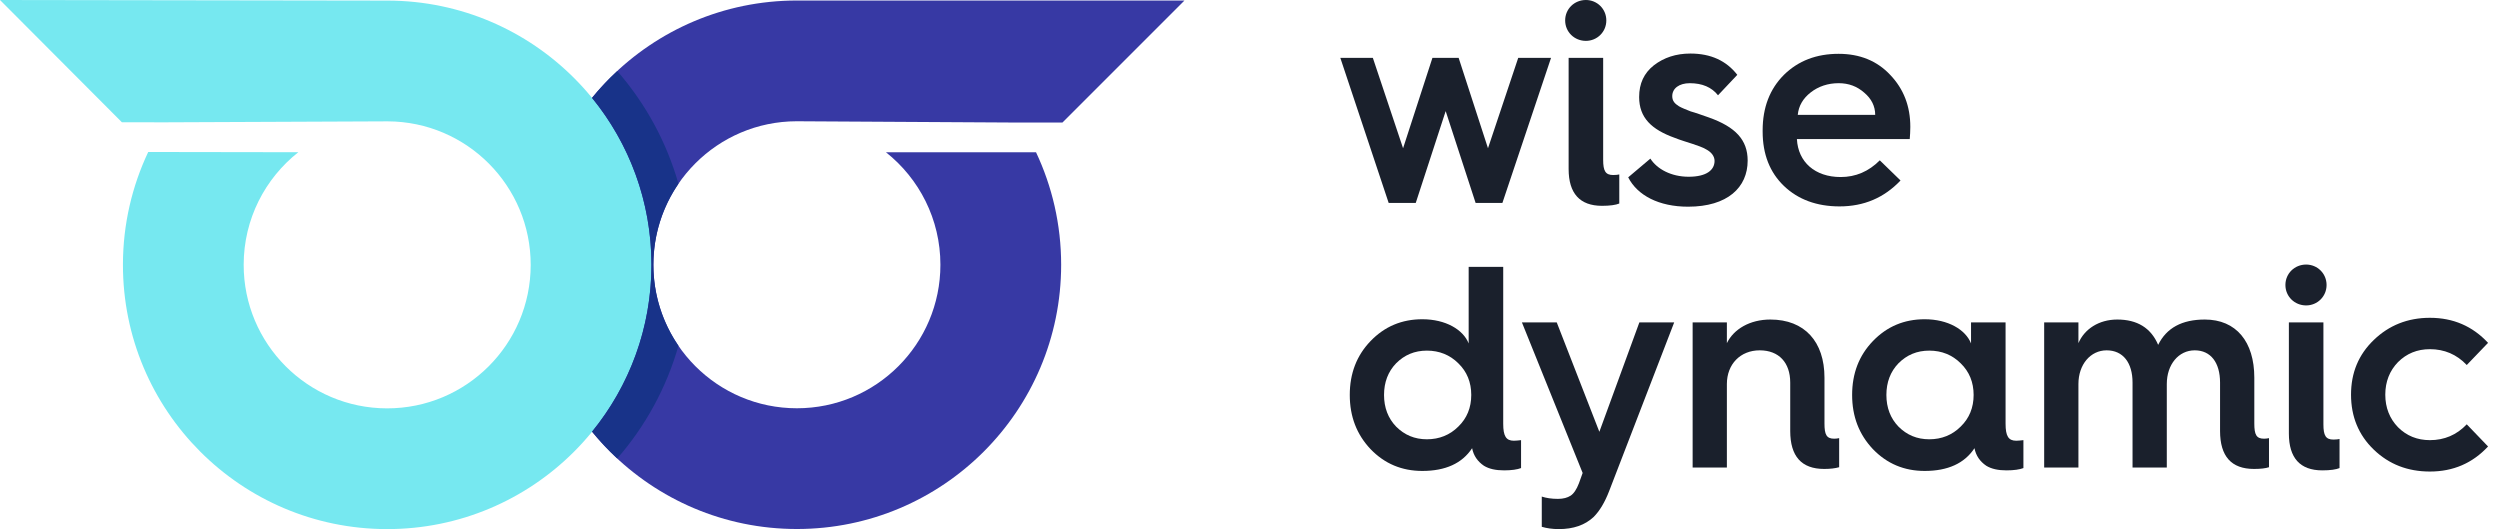
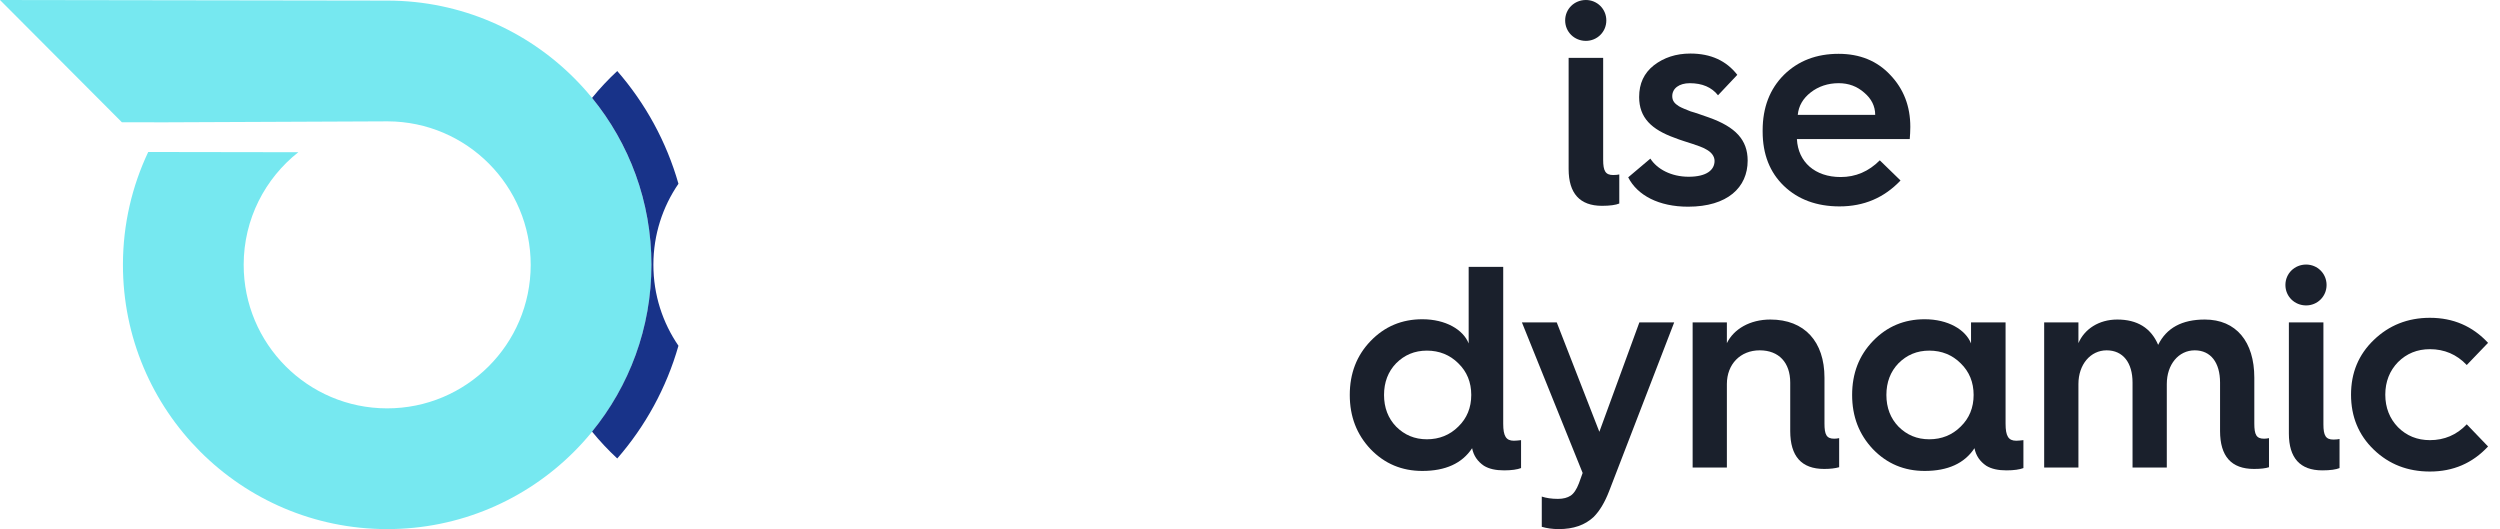
<svg xmlns="http://www.w3.org/2000/svg" width="189" height="40" viewBox="0 0 189 40" fill="none">
-   <path d="M60.222 0.039V0.038H89.547L80.319 9.266H77.08L60.222 9.167C54.241 9.18 49.396 14.032 49.396 20.016C49.396 26.008 54.253 30.865 60.245 30.865C66.237 30.865 71.095 26.008 71.095 20.016C71.095 16.568 69.485 13.498 66.978 11.511H78.324C79.54 14.092 80.223 16.974 80.223 20.016C80.223 31.049 71.278 39.993 60.245 39.993C49.212 39.993 40.268 31.049 40.268 20.016C40.268 8.99 49.199 0.051 60.222 0.039Z" fill="#3739A4" />
  <path d="M29.325 0.045V0.045L0 0L9.214 9.242L12.453 9.247L29.311 9.174C35.292 9.195 40.13 14.055 40.121 20.039C40.111 26.031 35.247 30.881 29.255 30.872C23.263 30.863 18.413 25.998 18.422 20.006C18.427 16.558 20.042 13.491 22.552 11.508L11.206 11.49C9.986 14.069 9.298 16.95 9.294 19.992C9.277 31.025 18.207 39.983 29.241 40C40.274 40.017 49.232 31.086 49.249 20.053C49.266 9.028 40.348 0.075 29.325 0.045Z" fill="#76E8F0" />
  <path d="M51.291 13.892C50.383 10.702 48.783 7.804 46.664 5.37C45.984 6.001 45.347 6.68 44.76 7.4C47.565 10.84 49.249 15.23 49.249 20.015C49.249 24.8 47.565 29.191 44.76 32.631C45.347 33.351 45.984 34.029 46.664 34.661C48.783 32.227 50.383 29.329 51.291 26.14C50.096 24.396 49.396 22.288 49.396 20.015C49.396 17.743 50.096 15.634 51.291 13.892Z" fill="#183389" />
-   <path d="M104.984 15.343L101.328 4.374H103.787L106.072 11.208L108.292 4.374H110.273L112.492 11.208L114.778 4.374H117.259L113.581 15.343H111.557L109.293 8.4L107.03 15.343H104.984Z" fill="#1A202C" />
  <path d="M118.588 4.374H121.199V12.078C121.199 12.927 121.373 13.232 121.961 13.232C122.156 13.232 122.309 13.21 122.418 13.188V15.386C122.156 15.495 121.721 15.56 121.112 15.56C119.436 15.56 118.588 14.624 118.588 12.774V4.374ZM118.326 1.545C118.326 0.674 119.023 -0 119.893 -0C120.742 -0 121.438 0.674 121.438 1.545C121.438 2.415 120.742 3.09 119.893 3.09C119.023 3.09 118.326 2.415 118.326 1.545Z" fill="#1A202C" />
  <path d="M124.768 11.991C125.268 12.775 126.335 13.362 127.662 13.362C129.033 13.362 129.621 12.84 129.621 12.165C129.621 11.795 129.36 11.491 128.99 11.295C128.75 11.143 128.293 10.99 127.967 10.881C127.64 10.773 126.987 10.577 126.618 10.425C124.855 9.793 123.919 8.901 123.919 7.334C123.919 6.311 124.289 5.528 125.029 4.94C125.79 4.353 126.705 4.048 127.793 4.048C129.338 4.048 130.513 4.592 131.34 5.658L129.882 7.203C129.403 6.594 128.685 6.29 127.749 6.29C126.944 6.29 126.422 6.681 126.422 7.269C126.422 7.639 126.618 7.835 126.922 8.03C127.096 8.139 127.532 8.313 127.815 8.422C128.141 8.509 128.75 8.727 129.185 8.879C131.21 9.598 132.123 10.577 132.123 12.144C132.123 14.168 130.6 15.626 127.619 15.626C125.42 15.626 123.788 14.777 123.092 13.406L124.768 11.991Z" fill="#1A202C" />
  <path d="M141.765 8.683C141.765 8.03 141.482 7.464 140.938 7.007C140.394 6.528 139.763 6.289 139.001 6.289C138.196 6.289 137.478 6.528 136.89 6.986C136.303 7.443 135.976 8.008 135.911 8.683H141.765ZM133.256 9.858C133.256 8.117 133.8 6.724 134.866 5.658C135.954 4.592 137.325 4.069 139.001 4.069C140.59 4.069 141.896 4.592 142.897 5.658C143.919 6.724 144.42 8.03 144.42 9.597C144.42 9.924 144.398 10.228 144.377 10.511H135.846C135.933 12.252 137.217 13.384 139.154 13.384C140.285 13.384 141.265 12.97 142.113 12.121L143.68 13.645C142.44 14.951 140.916 15.604 139.066 15.604C137.347 15.604 135.933 15.081 134.866 14.058C133.8 13.036 133.256 11.665 133.256 9.945V9.858Z" fill="#1A202C" />
  <path d="M110.247 32.252C110.901 31.621 111.227 30.816 111.227 29.858C111.227 28.901 110.901 28.095 110.247 27.464C109.616 26.833 108.811 26.507 107.875 26.507C106.94 26.507 106.178 26.833 105.547 27.464C104.938 28.095 104.633 28.901 104.633 29.858C104.633 30.816 104.938 31.621 105.547 32.252C106.178 32.883 106.94 33.21 107.875 33.21C108.811 33.21 109.616 32.883 110.247 32.252ZM111.031 25.963V20.174H113.643V32.035C113.643 32.97 113.86 33.319 114.448 33.319C114.6 33.319 114.796 33.297 114.992 33.275V35.386C114.709 35.495 114.274 35.56 113.708 35.56C113.077 35.56 112.576 35.451 112.185 35.212C111.706 34.886 111.401 34.45 111.292 33.884C110.531 35.038 109.268 35.603 107.527 35.603C105.982 35.603 104.676 35.06 103.61 33.95C102.565 32.84 102.043 31.491 102.043 29.858C102.043 28.226 102.565 26.877 103.61 25.789C104.676 24.679 105.982 24.135 107.527 24.135C109.29 24.135 110.617 24.918 111.031 25.963Z" fill="#1A202C" />
  <path d="M116.558 37.541C116.885 37.65 117.298 37.715 117.777 37.715C118.19 37.715 118.495 37.628 118.735 37.475C118.974 37.323 119.192 36.997 119.366 36.54L119.648 35.756L115.057 24.374H117.69L120.911 32.644L123.936 24.374H126.569L121.651 37.127C121.324 37.976 120.932 38.629 120.476 39.086C119.823 39.695 118.952 40 117.842 40C117.363 40 116.928 39.935 116.558 39.826V37.541Z" fill="#1A202C" />
  <path d="M127.963 35.343V24.374H130.552V25.941C131.075 24.875 132.294 24.157 133.839 24.157C136.429 24.157 137.93 25.832 137.93 28.553V32.013C137.93 32.862 138.083 33.166 138.67 33.166C138.801 33.166 138.931 33.145 139.04 33.123V35.321C138.736 35.408 138.365 35.452 137.908 35.452C136.189 35.452 135.341 34.494 135.341 32.579V28.923C135.341 27.421 134.492 26.485 133.033 26.485C131.575 26.485 130.552 27.53 130.552 29.032V35.343H127.963Z" fill="#1A202C" />
  <path d="M148.226 32.252C148.879 31.621 149.206 30.816 149.206 29.858C149.206 28.901 148.879 28.095 148.226 27.464C147.595 26.833 146.79 26.507 145.854 26.507C144.918 26.507 144.156 26.833 143.525 27.464C142.916 28.095 142.611 28.901 142.611 29.858C142.611 30.816 142.916 31.621 143.525 32.252C144.156 32.883 144.918 33.21 145.854 33.21C146.79 33.21 147.595 32.883 148.226 32.252ZM149.01 25.963V24.374H151.621V32.035C151.621 32.97 151.839 33.319 152.426 33.319C152.579 33.319 152.774 33.297 152.97 33.275V35.386C152.688 35.495 152.252 35.56 151.687 35.56C151.055 35.56 150.555 35.451 150.163 35.212C149.684 34.886 149.38 34.45 149.271 33.884C148.509 35.038 147.247 35.603 145.506 35.603C143.961 35.603 142.655 35.06 141.588 33.95C140.544 32.84 140.021 31.491 140.021 29.858C140.021 28.226 140.544 26.877 141.588 25.789C142.655 24.679 143.961 24.135 145.506 24.135C147.268 24.135 148.596 24.918 149.01 25.963Z" fill="#1A202C" />
  <path d="M154.539 35.343V24.374H157.129V25.941C157.586 24.875 158.674 24.157 160.067 24.157C161.568 24.157 162.613 24.788 163.157 26.072C163.788 24.788 164.963 24.157 166.683 24.157C169.055 24.157 170.426 25.832 170.426 28.553V32.013C170.426 32.862 170.578 33.166 171.166 33.166C171.296 33.166 171.427 33.145 171.536 33.123V35.321C171.275 35.408 170.905 35.452 170.404 35.452C168.685 35.452 167.836 34.494 167.836 32.579V28.923C167.836 27.421 167.14 26.485 165.921 26.485C164.702 26.485 163.81 27.552 163.81 29.032V35.343H161.22V28.923C161.22 27.421 160.502 26.485 159.262 26.485C158.043 26.485 157.129 27.552 157.129 29.032V35.343H154.539Z" fill="#1A202C" />
  <path d="M173.039 24.374H175.65V32.078C175.65 32.927 175.824 33.232 176.412 33.232C176.608 33.232 176.76 33.21 176.869 33.188V35.386C176.608 35.495 176.173 35.56 175.563 35.56C173.887 35.56 173.039 34.624 173.039 32.775V24.374ZM172.777 21.545C172.777 20.674 173.474 20 174.344 20C175.193 20 175.889 20.674 175.889 21.545C175.889 22.415 175.193 23.09 174.344 23.09C173.474 23.09 172.777 22.415 172.777 21.545Z" fill="#1A202C" />
  <path d="M188.097 25.919L186.487 27.595C185.725 26.79 184.789 26.398 183.701 26.398C182.744 26.398 181.939 26.725 181.286 27.378C180.655 28.03 180.328 28.858 180.328 29.837C180.328 30.816 180.655 31.643 181.286 32.296C181.939 32.949 182.744 33.275 183.701 33.275C184.789 33.275 185.725 32.883 186.487 32.078L188.097 33.754C186.922 35.016 185.464 35.648 183.701 35.648C182.025 35.648 180.611 35.104 179.458 33.993C178.304 32.883 177.738 31.491 177.738 29.837C177.738 28.183 178.304 26.812 179.458 25.702C180.611 24.592 182.025 24.026 183.701 24.026C185.464 24.026 186.922 24.657 188.097 25.919Z" fill="#1A202C" />
</svg>